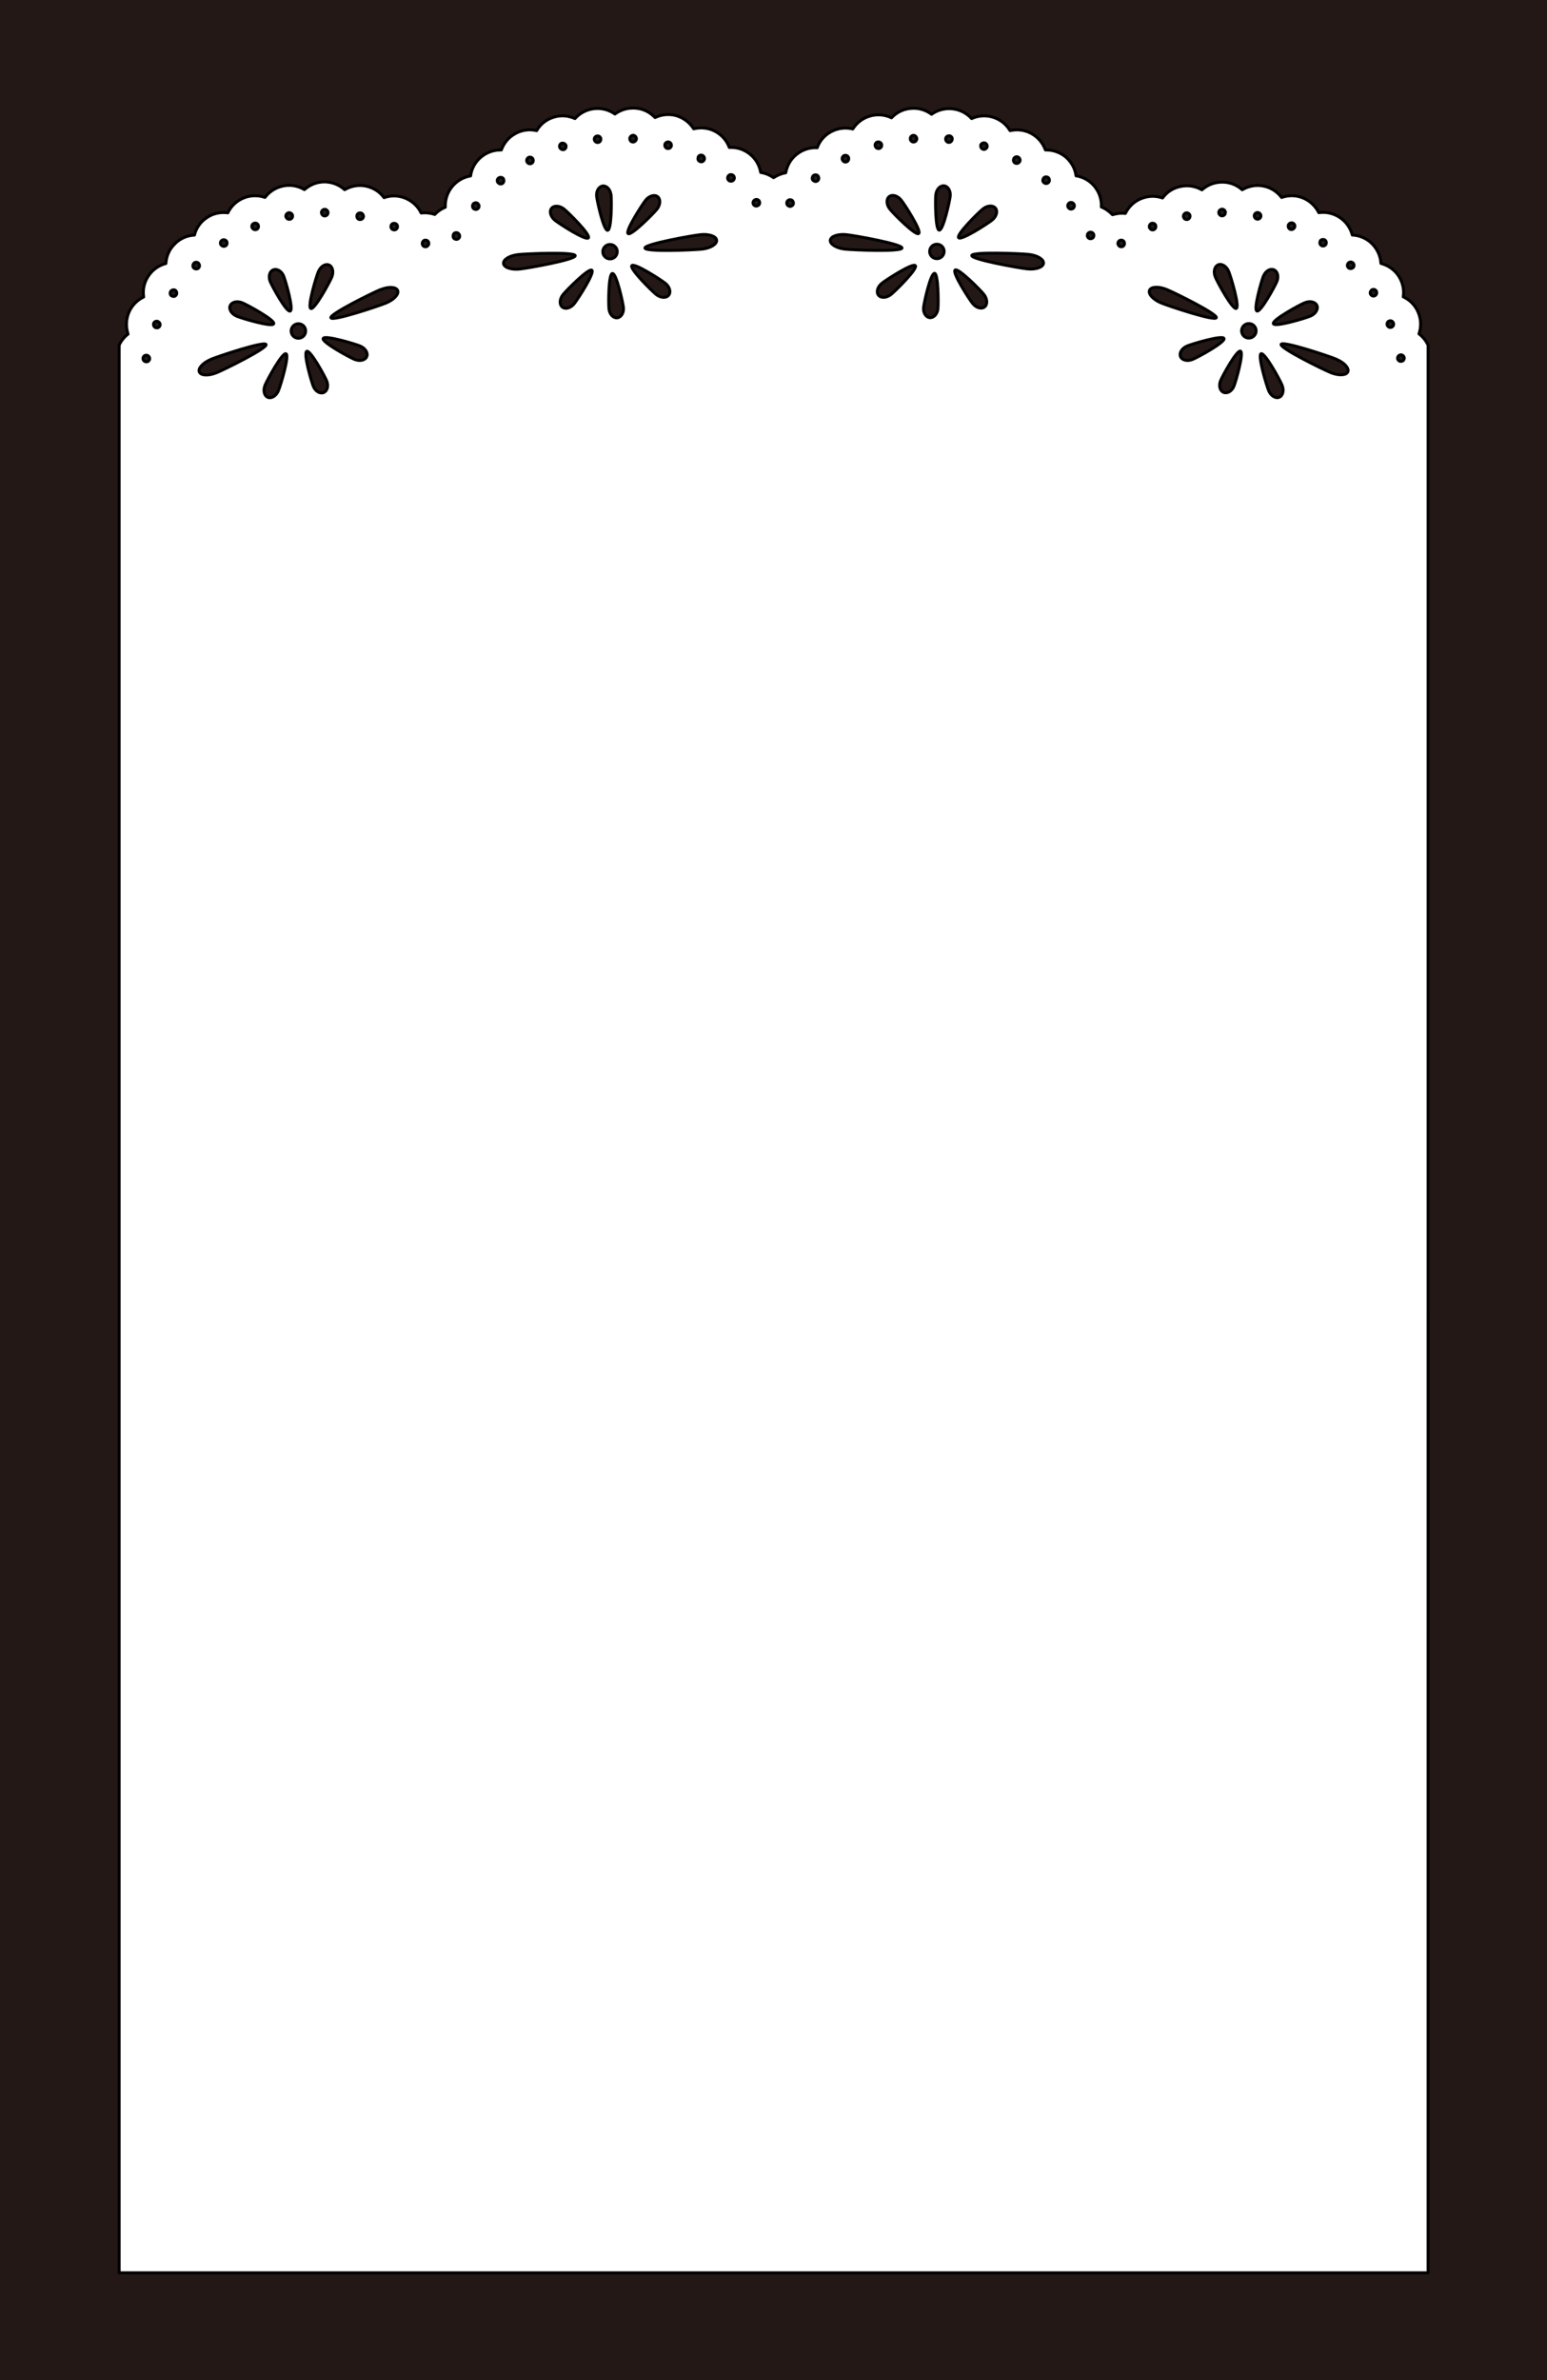
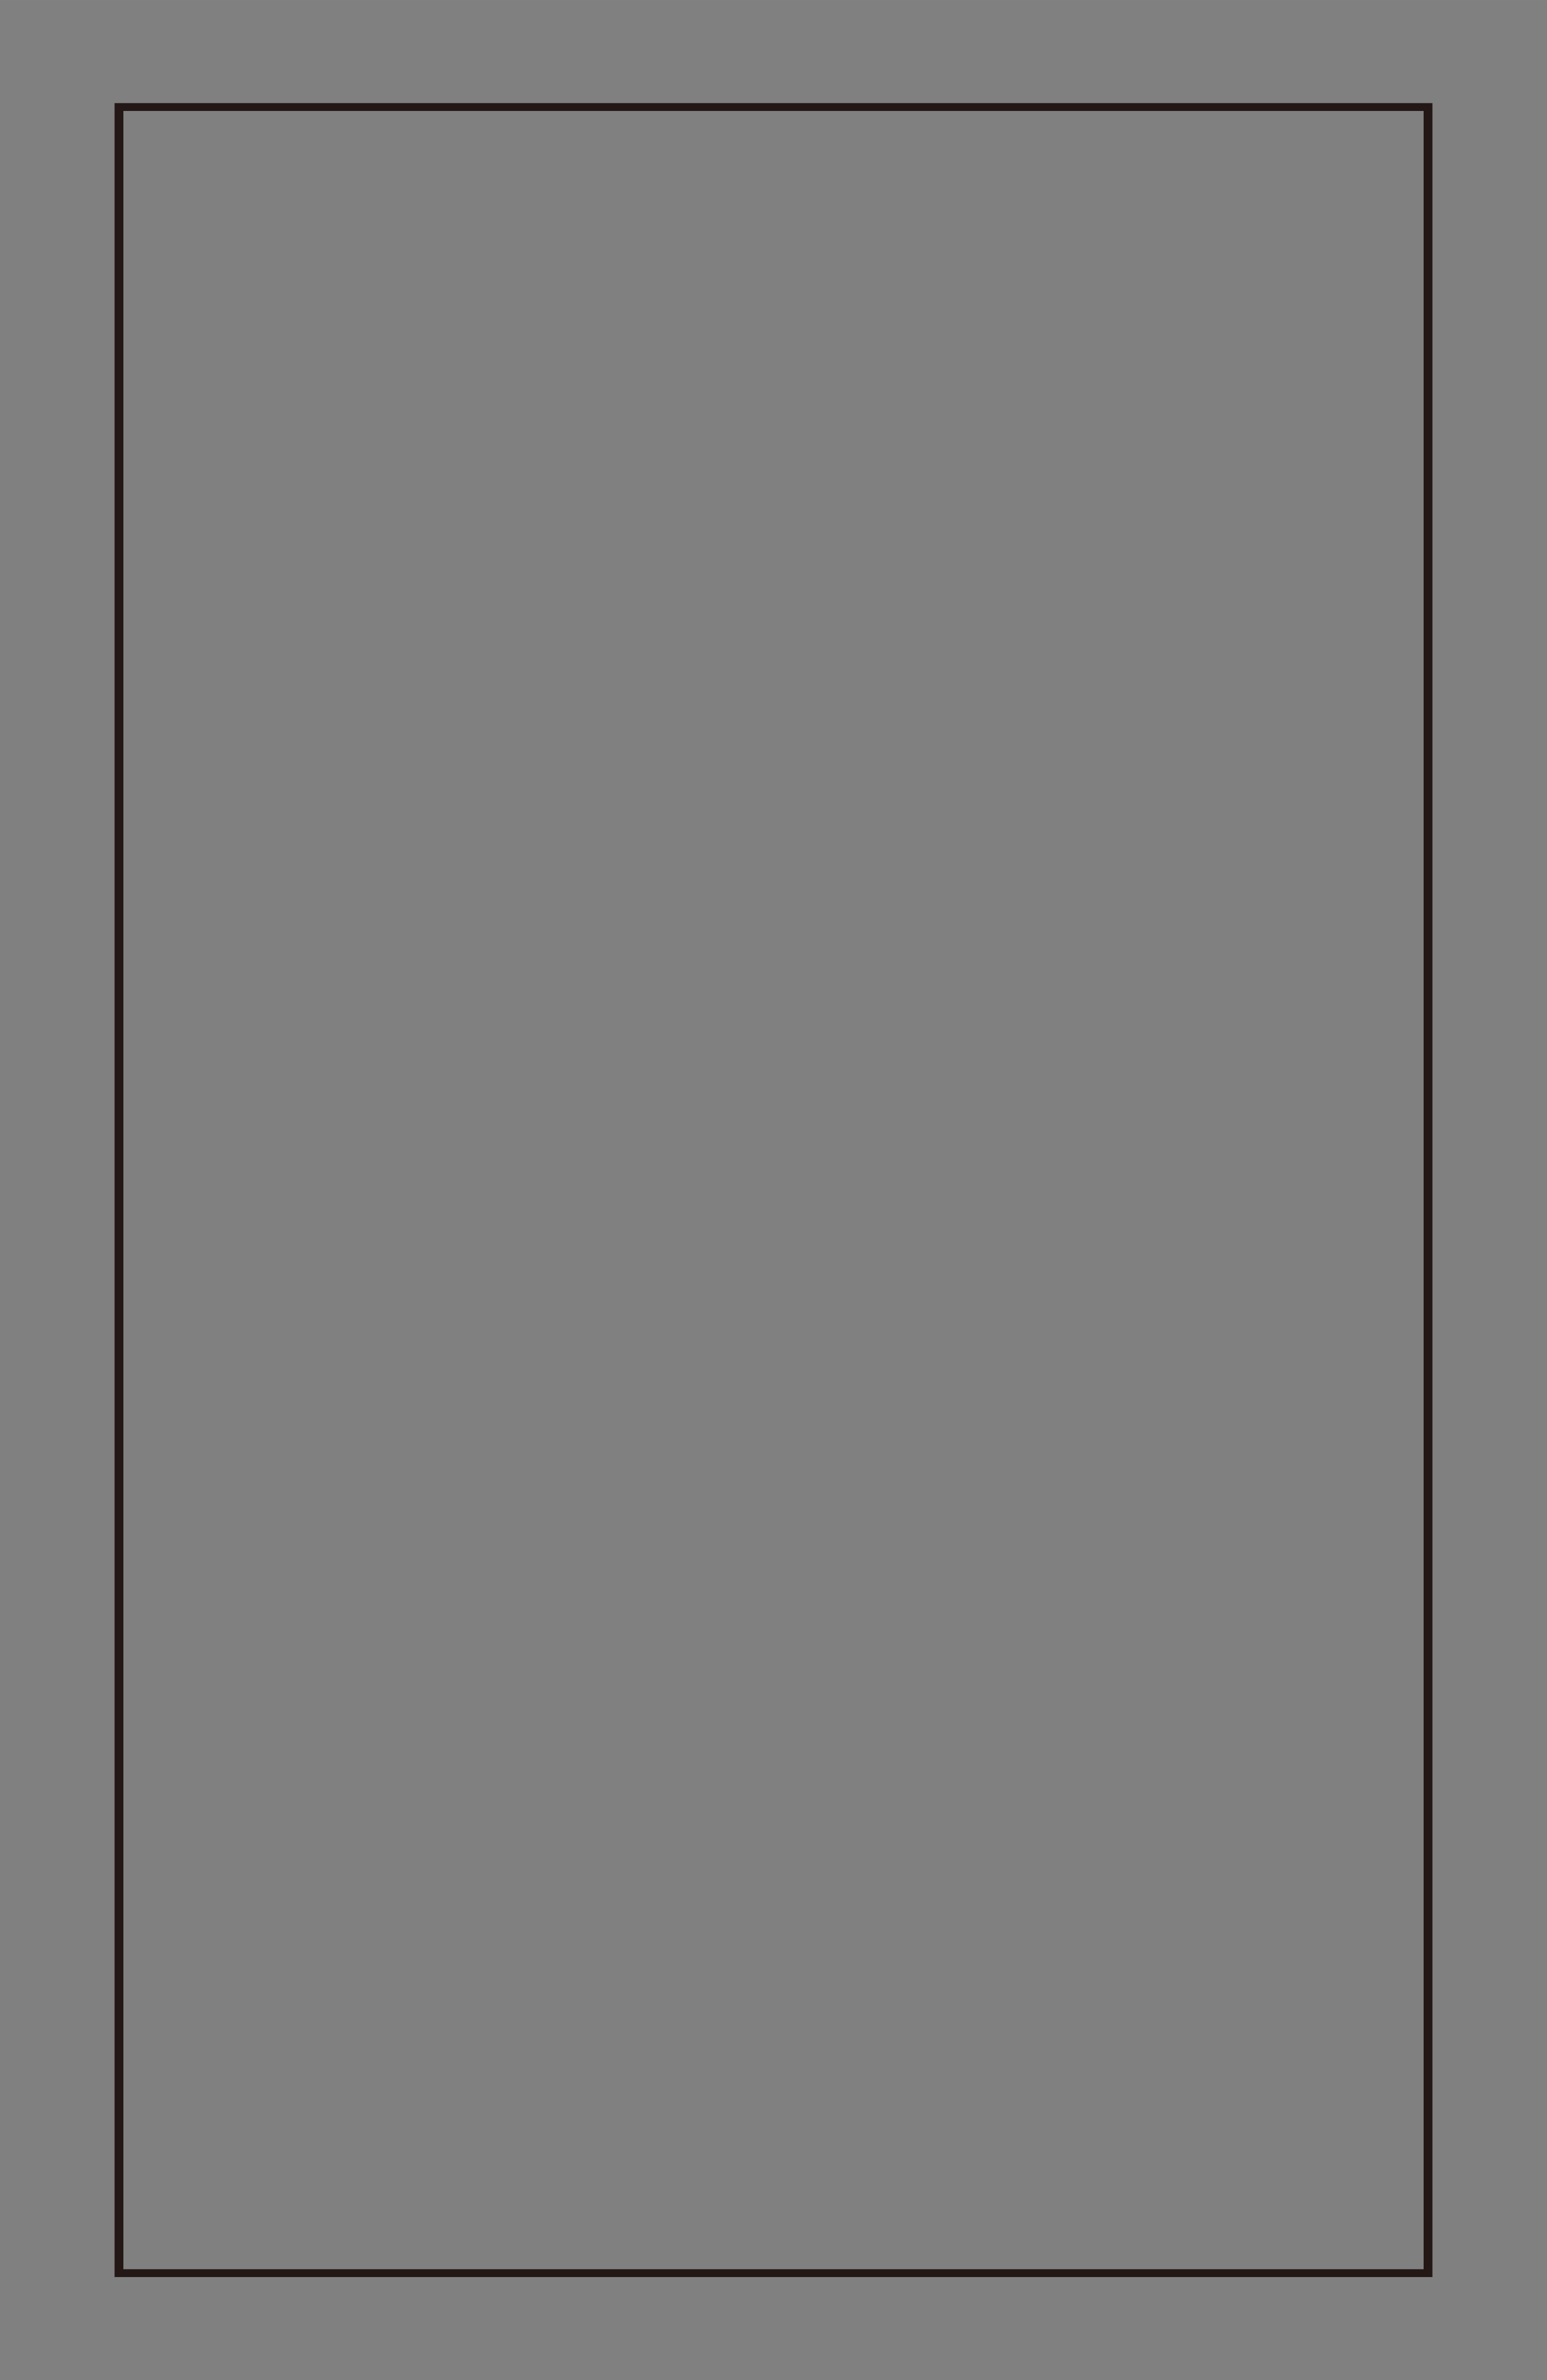
<svg xmlns="http://www.w3.org/2000/svg" id="_レイヤー_1" data-name="レイヤー 1" width="65mm" height="100mm" viewBox="0 0 184.25 283.46">
  <rect x="0" y="0" width="184.25" height="283.46" fill="#808080" stroke="none" />
  <defs>
    <style>
      .cls-1 {
        fill: #231815;
      }

      .cls-2 {
        fill: #fff;
        stroke: #000;
        stroke-linejoin: round;
        stroke-width: .35px;
      }

      .cls-3 {
        fill: none;
        stroke: #231815;
        stroke-miterlimit: 10;
      }
    </style>
  </defs>
-   <rect class="cls-1" x="-92.13" y="36.02" width="368.5" height="211.42" transform="translate(-49.61 233.86) rotate(-90)" />
  <rect class="cls-3" x="-36.85" y="63.78" width="257.95" height="155.91" transform="translate(-49.61 233.86) rotate(-90)" />
-   <path class="cls-2" d="m170.09,41.11c-.26-.54-.62-1-1.09-1.35.28-.8.27-1.71-.09-2.56-.35-.85-.99-1.48-1.78-1.85.13-.85-.06-1.74-.57-2.51-.51-.76-1.27-1.25-2.09-1.47-.05-.86-.41-1.69-1.06-2.35-.65-.64-1.49-.99-2.35-1.03-.22-.84-.73-1.59-1.5-2.1-.76-.5-1.65-.68-2.49-.56-.37-.76-1.03-1.4-1.86-1.75-.85-.35-1.77-.35-2.57-.06-.51-.68-1.27-1.19-2.16-1.36-.9-.18-1.8,0-2.53.44-.64-.57-1.47-.92-2.41-.91h.01c-.93,0-1.76.35-2.4.92-.74-.43-1.62-.59-2.52-.41-.92.18-1.67.68-2.17,1.38-.81-.29-1.72-.27-2.57.08-.85.35-1.48.99-1.86,1.76-.51-.07-1.03,0-1.53.15-.38-.4-.83-.72-1.33-.92.05-.85-.22-1.72-.79-2.43-.57-.71-1.37-1.15-2.22-1.28-.11-.85-.54-1.65-1.24-2.25-.7-.58-1.57-.85-2.41-.83-.29-.81-.86-1.51-1.67-1.96-.81-.44-1.71-.53-2.54-.34-.44-.74-1.14-1.33-2.03-1.6-.87-.27-1.77-.19-2.55.16-.57-.63-1.37-1.06-2.28-1.16-.91-.1-1.8.15-2.49.65-.68-.51-1.55-.79-2.46-.7-.92.07-1.73.49-2.31,1.12-.77-.37-1.67-.47-2.57-.21h.01c-.9.25-1.6.83-2.05,1.54-.83-.21-1.72-.12-2.54.3-.83.43-1.41,1.12-1.7,1.93-.86-.05-1.73.22-2.45.79s-1.15,1.37-1.3,2.2c-.51.08-1,.29-1.45.58-.46-.32-.98-.54-1.53-.62-.14-.84-.58-1.63-1.3-2.2-.71-.57-1.58-.83-2.44-.78-.29-.81-.89-1.5-1.7-1.93-.81-.42-1.72-.49-2.54-.29-.46-.73-1.17-1.29-2.05-1.56-.88-.25-1.78-.15-2.55.22-.59-.63-1.4-1.05-2.32-1.12-.91-.07-1.77.19-2.46.7-.69-.49-1.57-.74-2.47-.64-.91.1-1.72.54-2.29,1.18-.78-.35-1.68-.44-2.55-.16-.88.27-1.59.85-2.01,1.6-.83-.2-1.73-.1-2.55.35h.01c-.82.44-1.38,1.15-1.67,1.95-.86-.02-1.71.26-2.41.84-.72.6-1.14,1.4-1.25,2.25-.85.14-1.64.58-2.22,1.3-.57.71-.83,1.58-.79,2.43-.47.18-.9.48-1.26.86-.53-.18-1.08-.24-1.62-.17-.36-.77-1.01-1.4-1.86-1.76-.84-.35-1.75-.36-2.56-.07-.5-.7-1.27-1.19-2.17-1.38-.9-.18-1.79,0-2.52.43-.64-.58-1.48-.92-2.4-.93-.92,0-1.75.35-2.39.92-.74-.44-1.64-.62-2.54-.43-.89.18-1.65.68-2.16,1.36-.8-.28-1.72-.27-2.55.07-.85.35-1.51.99-1.87,1.77-.84-.12-1.74.05-2.49.56-.77.5-1.29,1.26-1.49,2.09-.85.04-1.69.38-2.35,1.05h.01c-.67.64-1.01,1.48-1.06,2.33-.83.22-1.57.72-2.08,1.48-.52.77-.7,1.66-.57,2.51-.78.37-1.42,1.02-1.77,1.86-.35.85-.35,1.75-.09,2.56-.45.34-.81.79-1.06,1.31l.02.04-.02-.04v229.58h155.9V41.11Zm-138.52,4.75c.26-.62,2.05-3.92,2.49-3.73.44.18-.64,3.78-.9,4.4-.26.62-.82.97-1.26.79-.44-.18-.59-.83-.33-1.45Zm10.65-3.06c-.62-.26-3.92-2.05-3.73-2.49.18-.44,3.78.64,4.4.9.62.26.97.82.79,1.26-.18.44-.83.59-1.45.33Zm33.03-11.16c.3-.37,3.45,1.67,3.98,2.09s.71,1.06.41,1.43c-.3.37-.96.33-1.49-.09-.52-.42-3.19-3.06-2.9-3.43Zm29.79,2.09c.52-.42,3.68-2.46,3.98-2.09.3.37-2.37,3.01-2.9,3.43-.52.42-1.19.46-1.49.09-.3-.37-.12-1.01.41-1.43Zm36.34,7.48c.62-.26,4.22-1.34,4.4-.9.18.44-3.11,2.24-3.73,2.49-.62.26-1.27.11-1.45-.33-.18-.44.17-1.01.79-1.26Zm8.82.92c.44-.18,2.24,3.11,2.49,3.73.26.62.11,1.27-.33,1.45-.44.18-1.01-.17-1.26-.79-.26-.62-1.34-4.22-.9-4.4Zm16.55.15s0,0,.02-.01c.21-.05.41.09.47.3.04.22-.1.43-.31.46,0,0-.01,0-.02,0-.07.02-.15.01-.21-.01-.12-.05-.2-.15-.24-.29-.03-.21.09-.41.3-.45Zm-1.33-4.03s0,0,.01-.01c.21-.09.43,0,.52.21.09.19,0,.43-.21.52,0,0,0,0-.01,0-.09.03-.19.04-.28,0-.09-.04-.17-.12-.22-.22-.08-.2.01-.43.2-.51Zm-2.08-3.69s0-.02.02-.02c.18-.13.42-.08.55.1.11.19.07.43-.12.56,0,0,0,0,0,0-.11.07-.25.08-.36.03-.07-.03-.12-.08-.17-.15-.12-.17-.07-.39.1-.52Zm-2.76-3.22s0-.02.01-.02c.16-.15.41-.16.56,0,.15.16.16.41,0,.56,0,0,0,0-.01,0-.13.11-.28.13-.43.08-.04-.02-.09-.05-.12-.08-.15-.15-.15-.38-.01-.54Zm-3.34-2.62s0-.02,0-.03c.12-.18.37-.22.56-.11.17.12.22.37.1.55,0,0,0,0,0,0-.11.15-.3.21-.47.14-.01,0-.04-.02-.06-.04h0c-.18-.1-.22-.34-.12-.52Zm1.9,14.06c.95.39,1.57,1.06,1.39,1.5-.18.44-1.1.48-2.05.09s-6.08-2.92-5.9-3.36c.18-.44,5.61,1.37,6.56,1.76Zm-5.68-16c.08-.2.31-.29.52-.21.2.08.29.31.21.51,0,0-.01,0-.02.02-.09.19-.3.29-.5.21-.2-.08-.28-.31-.22-.5,0,0,0-.02,0-.03Zm1.94,9.28c.62-.26,1.27-.11,1.45.33.18.44-.17,1.01-.79,1.26-.62.26-4.22,1.34-4.4.9-.18-.44,3.11-2.24,3.73-2.49Zm-4.91-3.2c.24-.59.79-.91,1.23-.73.44.18.6.8.36,1.39-.24.59-1.94,3.7-2.38,3.52-.44-.18.54-3.59.78-4.18Zm-.64-7.54c.22.04.35.25.32.47,0,0,0,0-.01.02-.06.2-.25.33-.46.29-.03-.01-.05-.02-.07-.03-.17-.07-.27-.24-.24-.42,0,0,0-.01,0-.02.04-.2.24-.35.45-.31Zm-1.91,13.75c.18-.44.69-.65,1.13-.47.44.18.65.69.47,1.13-.18.44-.69.65-1.13.47-.44-.18-.65-.69-.47-1.13Zm-.2,2.75c.44.18-.54,3.59-.78,4.18-.24.59-.79.91-1.23.73-.44-.18-.6-.8-.36-1.39.24-.59,1.94-3.7,2.38-3.52Zm-2.19-16.91c.22,0,.39.18.4.4,0,0,0,.02-.01.03-.01.2-.18.37-.39.37-.05.01-.1-.01-.14-.03-.14-.06-.24-.19-.25-.35,0,0,0-.01,0-.02,0-.22.18-.39.4-.4Zm-.47,6.63c.44-.18,1.01.17,1.26.79.26.62,1.34,4.22.9,4.4-.44.18-2.24-3.11-2.49-3.73-.26-.62-.11-1.27.33-1.45Zm-3.83-6.19c.22-.04.43.1.48.32,0,0,0,.01,0,.02.03.2-.11.41-.31.45-.08.01-.16.01-.23-.02-.11-.05-.2-.15-.23-.28,0,0,0-.01,0-.02-.05-.21.09-.41.3-.47Zm-4.13,1.27c.21-.09.45.01.52.21,0,0,0,.02,0,.02.07.2-.02.41-.21.5-.09.04-.2.04-.3,0-.09-.04-.15-.11-.2-.2,0,0-.01,0-.02-.02-.07-.2.02-.43.21-.52Zm-.21,7.95c.18-.44,1.1-.48,2.05-.09.95.39,6.08,2.92,5.9,3.36-.18.44-5.61-1.37-6.56-1.76s-1.57-1.06-1.39-1.5Zm-3.59-5.9c.18-.13.42-.08.55.1,0,0,0,.02,0,.02.11.19.06.41-.11.54-.12.06-.25.08-.37.03-.06-.02-.12-.08-.16-.14,0,0-.01,0-.01-.01-.13-.18-.08-.42.1-.55Zm-3.62-.96s0-.01.01-.01c.19-.11.42-.03.53.16.09.2.02.44-.17.53,0,0-.01,0-.02,0-.06.04-.14.05-.2.04-.13-.01-.24-.08-.31-.21-.09-.19-.02-.42.16-.52Zm-2.39-3.5s0-.01,0-.01c.17-.14.42-.11.56.06.14.16.11.42-.06.56,0,0,0,0-.01,0-.08.06-.18.09-.27.08-.1-.01-.2-.06-.27-.15-.14-.17-.11-.41.05-.54Zm-3.02-2.97s0-.02,0-.03c.13-.17.38-.19.56-.06.16.15.19.4.04.57,0,0,0,0,0,0-.08.1-.22.15-.34.13-.07,0-.14-.04-.21-.09-.17-.13-.18-.36-.05-.53Zm-3.55-2.33s0-.02,0-.03c.11-.19.35-.27.54-.16.19.11.27.35.16.54,0,0,0,0-.01.01-.09.14-.23.21-.39.19-.04,0-.1-.02-.14-.04-.18-.1-.25-.33-.16-.51Zm1.79,11.39c1.02.11,1.8.59,1.75,1.06-.05.47-.92.77-1.94.66-1.02-.11-6.65-1.12-6.6-1.59.05-.47,5.77-.24,6.79-.13Zm-5.73-13.01c.07-.21.3-.32.51-.26.2.07.31.3.25.5,0,0,0,0,0,0-.07.17-.23.28-.41.26-.01,0-.04,0-.07-.02h0c-.2-.05-.31-.26-.26-.46,0,0,0-.02,0-.03Zm.27,7.59c.52-.42,1.19-.46,1.49-.09.3.37.12,1.01-.41,1.43-.52.42-3.68,2.46-3.98,2.09-.3-.37,2.37-3.01,2.9-3.43Zm-3.32,7.28c.37-.3,3.01,2.37,3.43,2.9s.46,1.19.09,1.49c-.37.3-1.01.12-1.43-.41-.42-.52-2.46-3.68-2.09-3.98Zm-.68-15.99c.21.02.37.21.34.43,0,0,0,.01-.01.02-.03.2-.21.36-.42.34-.22-.02-.36-.22-.35-.42,0,0,0-.02,0-.02.02-.21.21-.37.44-.34Zm-1.61,7.01c.07-.63.51-1.1.98-1.05.47.05.8.6.73,1.24-.07.63-.84,4.1-1.31,4.04-.47-.05-.47-3.6-.41-4.23Zm.22,5.91c.47.05.82.48.76.95-.05.47-.48.82-.95.76-.47-.05-.82-.48-.76-.95.05-.47.48-.82.95-.76Zm-.38,3.46c.47.05.47,3.6.41,4.23-.07.63-.51,1.1-.98,1.05-.47-.05-.8-.6-.73-1.23.07-.63.84-4.1,1.31-4.04Zm-2.55-16.43c.22-.02.4.15.44.37,0,0,0,.01,0,.02,0,.21-.15.39-.36.4-.03,0-.06,0-.07,0-.18-.02-.32-.16-.34-.34,0,0,0-.01,0-.02-.02-.21.13-.41.35-.42Zm-2.85,7.3c.37-.3,1.01-.12,1.43.41.42.52,2.46,3.68,2.09,3.98-.37.3-3.01-2.37-3.43-2.9-.42-.52-.46-1.19-.09-1.49Zm-1.39-6.5c.21-.06.43.06.49.27,0,0,0,.02,0,.03.05.2-.07.4-.27.46-.05.02-.1.02-.15.01-.15-.02-.29-.12-.33-.27,0,0,0,0-.01-.02-.06-.21.06-.43.27-.49Zm-4.01,1.62c.2-.09.44-.03.55.18,0,0,0,.01,0,.02.08.18,0,.42-.17.51-.08.03-.15.06-.22.05-.12-.01-.23-.09-.3-.21,0,0-.01,0-.01-.02-.11-.19-.03-.42.16-.53Zm.33,9.41c1.02.11,6.65,1.12,6.6,1.59-.05.47-5.77.24-6.79.13-1.02-.11-1.8-.59-1.75-1.06.05-.47.92-.77,1.94-.66Zm-3.95-7.04c.17-.14.43-.11.56.06,0,0,0,.02,0,.02.12.17.1.4-.07.54-.08.06-.18.1-.28.08-.09-.01-.18-.06-.25-.13,0,0-.02,0-.02-.01-.13-.17-.1-.42.06-.56Zm-3.08,3.02c.13-.17.38-.19.56-.06,0,0,0,.02.01.02.15.15.17.38.04.55-.1.09-.22.15-.35.14-.07,0-.14-.04-.19-.09,0,0-.01,0-.02,0-.17-.13-.19-.38-.06-.56Zm-3.96-.06s0-.01,0-.02c.16-.15.41-.12.55.04.13.17.12.42-.06.56,0,0-.01,0-.02,0-.05.05-.12.08-.19.09-.13.01-.25-.03-.35-.14-.13-.17-.11-.4.05-.54Zm-3.09-2.91s0-.01,0-.02c.14-.17.38-.2.56-.06.17.13.2.38.06.56,0,0,0,0-.01,0-.06.07-.15.13-.25.14-.1.01-.21-.02-.3-.08-.17-.14-.19-.38-.07-.54Zm-3.59-2.24s0-.02,0-.03c.09-.2.33-.27.53-.17.19.11.27.35.16.55,0,0,0,0,0,0-.06.12-.18.19-.3.2-.07,0-.15-.01-.22-.05-.19-.09-.25-.31-.16-.5Zm.25,9.23c1.02-.11,1.89.18,1.94.66.05.47-.73.95-1.75,1.06-1.02.11-6.74.35-6.79-.13-.05-.47,5.58-1.48,6.6-1.59Zm-4.22-10.76c.06-.21.28-.33.49-.27.21.06.33.28.27.49,0,0,0,0,0,.01-.06.16-.18.25-.34.27-.04,0-.1,0-.15-.01-.2-.06-.31-.26-.27-.47,0,0,0-.02,0-.03Zm-3.75-1.07c.21.02.37.22.35.44,0,0,0,0,0,0-.03.19-.17.33-.35.35-.01,0-.04,0-.07,0h0c-.21,0-.36-.19-.36-.4,0,0,0-.02,0-.03.02-.22.22-.37.44-.37Zm1.46,7.72c.42-.52,1.06-.71,1.43-.41.37.3.33.96-.09,1.49-.42.52-3.06,3.19-3.43,2.9-.37-.3,1.67-3.45,2.09-3.98Zm-3.39,14.01c-.47.05-.91-.42-.98-1.05-.07-.63-.07-4.18.41-4.23.47-.05,1.24,3.41,1.31,4.04.07.63-.26,1.18-.73,1.24Zm0-7.97c.05.47-.29.9-.76.95-.47.05-.9-.29-.95-.76-.05-.47.29-.9.76-.95.47-.05.9.29.95.76Zm-.73-6.68c.07.63.07,4.18-.41,4.23-.47.05-1.24-3.41-1.31-4.04-.07-.63.26-1.18.73-1.24.47-.05.91.42.98,1.05Zm-1.65-7.01c.21-.02.41.13.43.34,0,0,0,.01,0,.02.01.21-.13.4-.34.42-.22.02-.4-.13-.43-.33,0,0-.01-.01-.01-.02-.02-.21.13-.41.36-.43Zm-.64,15.99c.37.3-1.67,3.45-2.09,3.98s-1.06.71-1.43.41c-.37-.3-.33-.96.09-1.49.42-.52,3.06-3.19,3.43-2.9Zm-3.59-15.11c.21-.07.43.05.51.26,0,0,0,.01,0,.02.04.21-.06.41-.26.47-.03,0-.06,0-.07,0-.18.02-.35-.09-.41-.26,0,0-.01,0-.01-.02-.07-.2.04-.42.25-.49Zm-1.21,7.74c.3-.37.96-.33,1.49.09s3.19,3.06,2.9,3.43c-.3.37-3.45-1.67-3.98-2.09-.52-.42-.71-1.06-.41-1.43Zm-2.76-6.05c.19-.11.43-.03.54.16,0,0,0,.02,0,.03.09.19.02.41-.16.51-.04.03-.1.04-.14.04-.15.02-.31-.05-.38-.19,0,0-.01,0-.01-.01-.11-.19-.03-.43.16-.54Zm-1.21,11.56c1.02-.11,6.74-.35,6.79.13.05.47-5.58,1.48-6.6,1.59s-1.89-.18-1.94-.66c-.05-.47.73-.95,1.75-1.06Zm-2.35-9.11c.17-.13.42-.12.57.05,0,0,0,.01,0,.02.12.16.09.41-.06.54-.07.05-.14.09-.21.09-.12.01-.25-.04-.33-.14,0,0-.01,0-.02-.01-.15-.16-.12-.41.04-.55Zm-3.02,3.09c.14-.17.4-.2.56-.06,0,0,0,.02.01.02.16.14.18.37.05.54-.06.08-.16.13-.26.14-.09.01-.19-.02-.27-.08,0,0-.02,0-.02,0-.16-.14-.19-.38-.06-.56Zm-2.35,3.62c.09-.2.33-.27.53-.17,0,0,0,.01.02.02.18.11.25.34.16.53-.08.11-.18.19-.31.21-.07,0-.14-.01-.2-.04,0,0-.01,0-.02,0-.2-.09-.27-.33-.17-.53Zm-3.64.87s0-.01,0-.02c.11-.18.36-.22.54-.11.18.13.23.37.1.55,0,0-.01,0-.01.01-.04.06-.1.11-.16.14-.12.05-.25.04-.37-.03-.17-.12-.22-.35-.11-.53Zm-3.78-1.93s0-.01,0-.02c.09-.21.31-.3.52-.21.2.07.3.31.21.52,0,0,0,0,0,0-.04.09-.11.16-.2.2-.09.04-.2.04-.31,0-.2-.08-.29-.31-.21-.5Zm-3.61-1.5c.21.05.35.26.31.48,0,0,0,0,0,0-.02.13-.12.23-.24.28-.07.03-.14.03-.23.02-.21-.03-.33-.23-.3-.44,0-.01,0-.02,0-.03.03-.22.25-.35.46-.31Zm2.34,9.14c.95-.39,1.86-.35,2.05.09.18.44-.44,1.11-1.39,1.5-.95.39-6.38,2.2-6.56,1.76-.18-.44,4.95-2.97,5.9-3.36Zm-6.64-9.57c.22,0,.4.18.4.4,0,0,0,0,0,.01-.01.17-.11.3-.25.35-.04.02-.1.03-.14.03-.21,0-.37-.17-.39-.37,0,0-.01-.02-.01-.02,0-.22.18-.4.4-.4Zm-.75,7.42c.26-.62.82-.97,1.26-.79.44.18.59.83.33,1.45s-2.05,3.92-2.49,3.73c-.44-.18.64-3.78.9-4.4Zm-1.39,9.49c.44-.18,2.14,2.94,2.38,3.52.24.59.08,1.21-.36,1.39-.44.18-.99-.15-1.23-.73-.24-.59-1.23-4-.78-4.18Zm-1.32-3.22c.44-.18.95.03,1.13.47.18.44-.03.95-.47,1.13-.44.18-.95-.03-1.13-.47-.18-.44.03-.95.47-1.13Zm-.83-13.28c.2-.04.42.11.46.32,0,0,0,0,0,.01.03.19-.07.36-.24.43-.01,0-.04.02-.07.01h0c-.21.05-.4-.08-.46-.28,0,0-.01-.01-.02-.02-.04-.22.11-.42.32-.47Zm-1.83,6.8c.44-.18.99.15,1.23.73.24.59,1.23,4,.78,4.18-.44.18-2.14-2.94-2.38-3.52-.24-.59-.08-1.21.36-1.39Zm-2.3-5.54c.2-.08.43.01.51.21,0,0,0,.01,0,.02.07.19-.01.42-.21.5-.2.08-.42-.02-.51-.2,0,0-.01,0-.02-.02-.08-.2.01-.43.22-.51Zm-2.83,9.8c.18-.44.83-.59,1.45-.33s3.92,2.05,3.73,2.49c-.18.44-3.78-.64-4.4-.9-.62-.26-.97-.82-.79-1.26Zm-.99-7.78c.18-.12.42-.07.56.11,0,0,0,.01,0,.02.1.19.06.41-.12.53-.03.01-.05.02-.07.03-.17.07-.36.01-.46-.13,0,0-.01,0-.02-.01-.12-.17-.08-.42.1-.54Zm-1.3,14.17c.95-.39,6.38-2.2,6.56-1.76.18.44-4.95,2.97-5.9,3.36-.95.39-1.86.35-2.05-.09-.18-.44.44-1.11,1.39-1.5Zm-2.04-11.44c.15-.16.4-.15.56,0,0,0,0,.02.01.03.14.15.13.39-.01.54-.03.04-.08.06-.12.08-.14.06-.31.04-.42-.07,0,0-.01,0-.02,0-.16-.15-.15-.41,0-.56Zm-2.75,3.34c.13-.18.37-.23.56-.11,0,0,0,.01,0,.01.16.12.2.37.09.54-.05.07-.11.12-.17.15-.11.05-.25.03-.36-.04,0,0-.01,0-.02,0-.19-.11-.22-.36-.11-.54Zm-2.04,3.81c.09-.21.33-.3.52-.21,0,0,0,.01.02.02.19.09.28.3.2.5-.04.09-.12.17-.21.21-.09.04-.19.03-.28,0,0,0-.02,0-.03,0-.19-.09-.29-.32-.21-.52Zm-.8,3.81s.01.01.02.01c.21.06.33.25.3.46-.04.13-.12.24-.24.29-.06.02-.14.03-.21.01,0,0-.01,0-.02,0-.22-.04-.35-.25-.31-.46.04-.22.25-.35.46-.31Z" />
</svg>